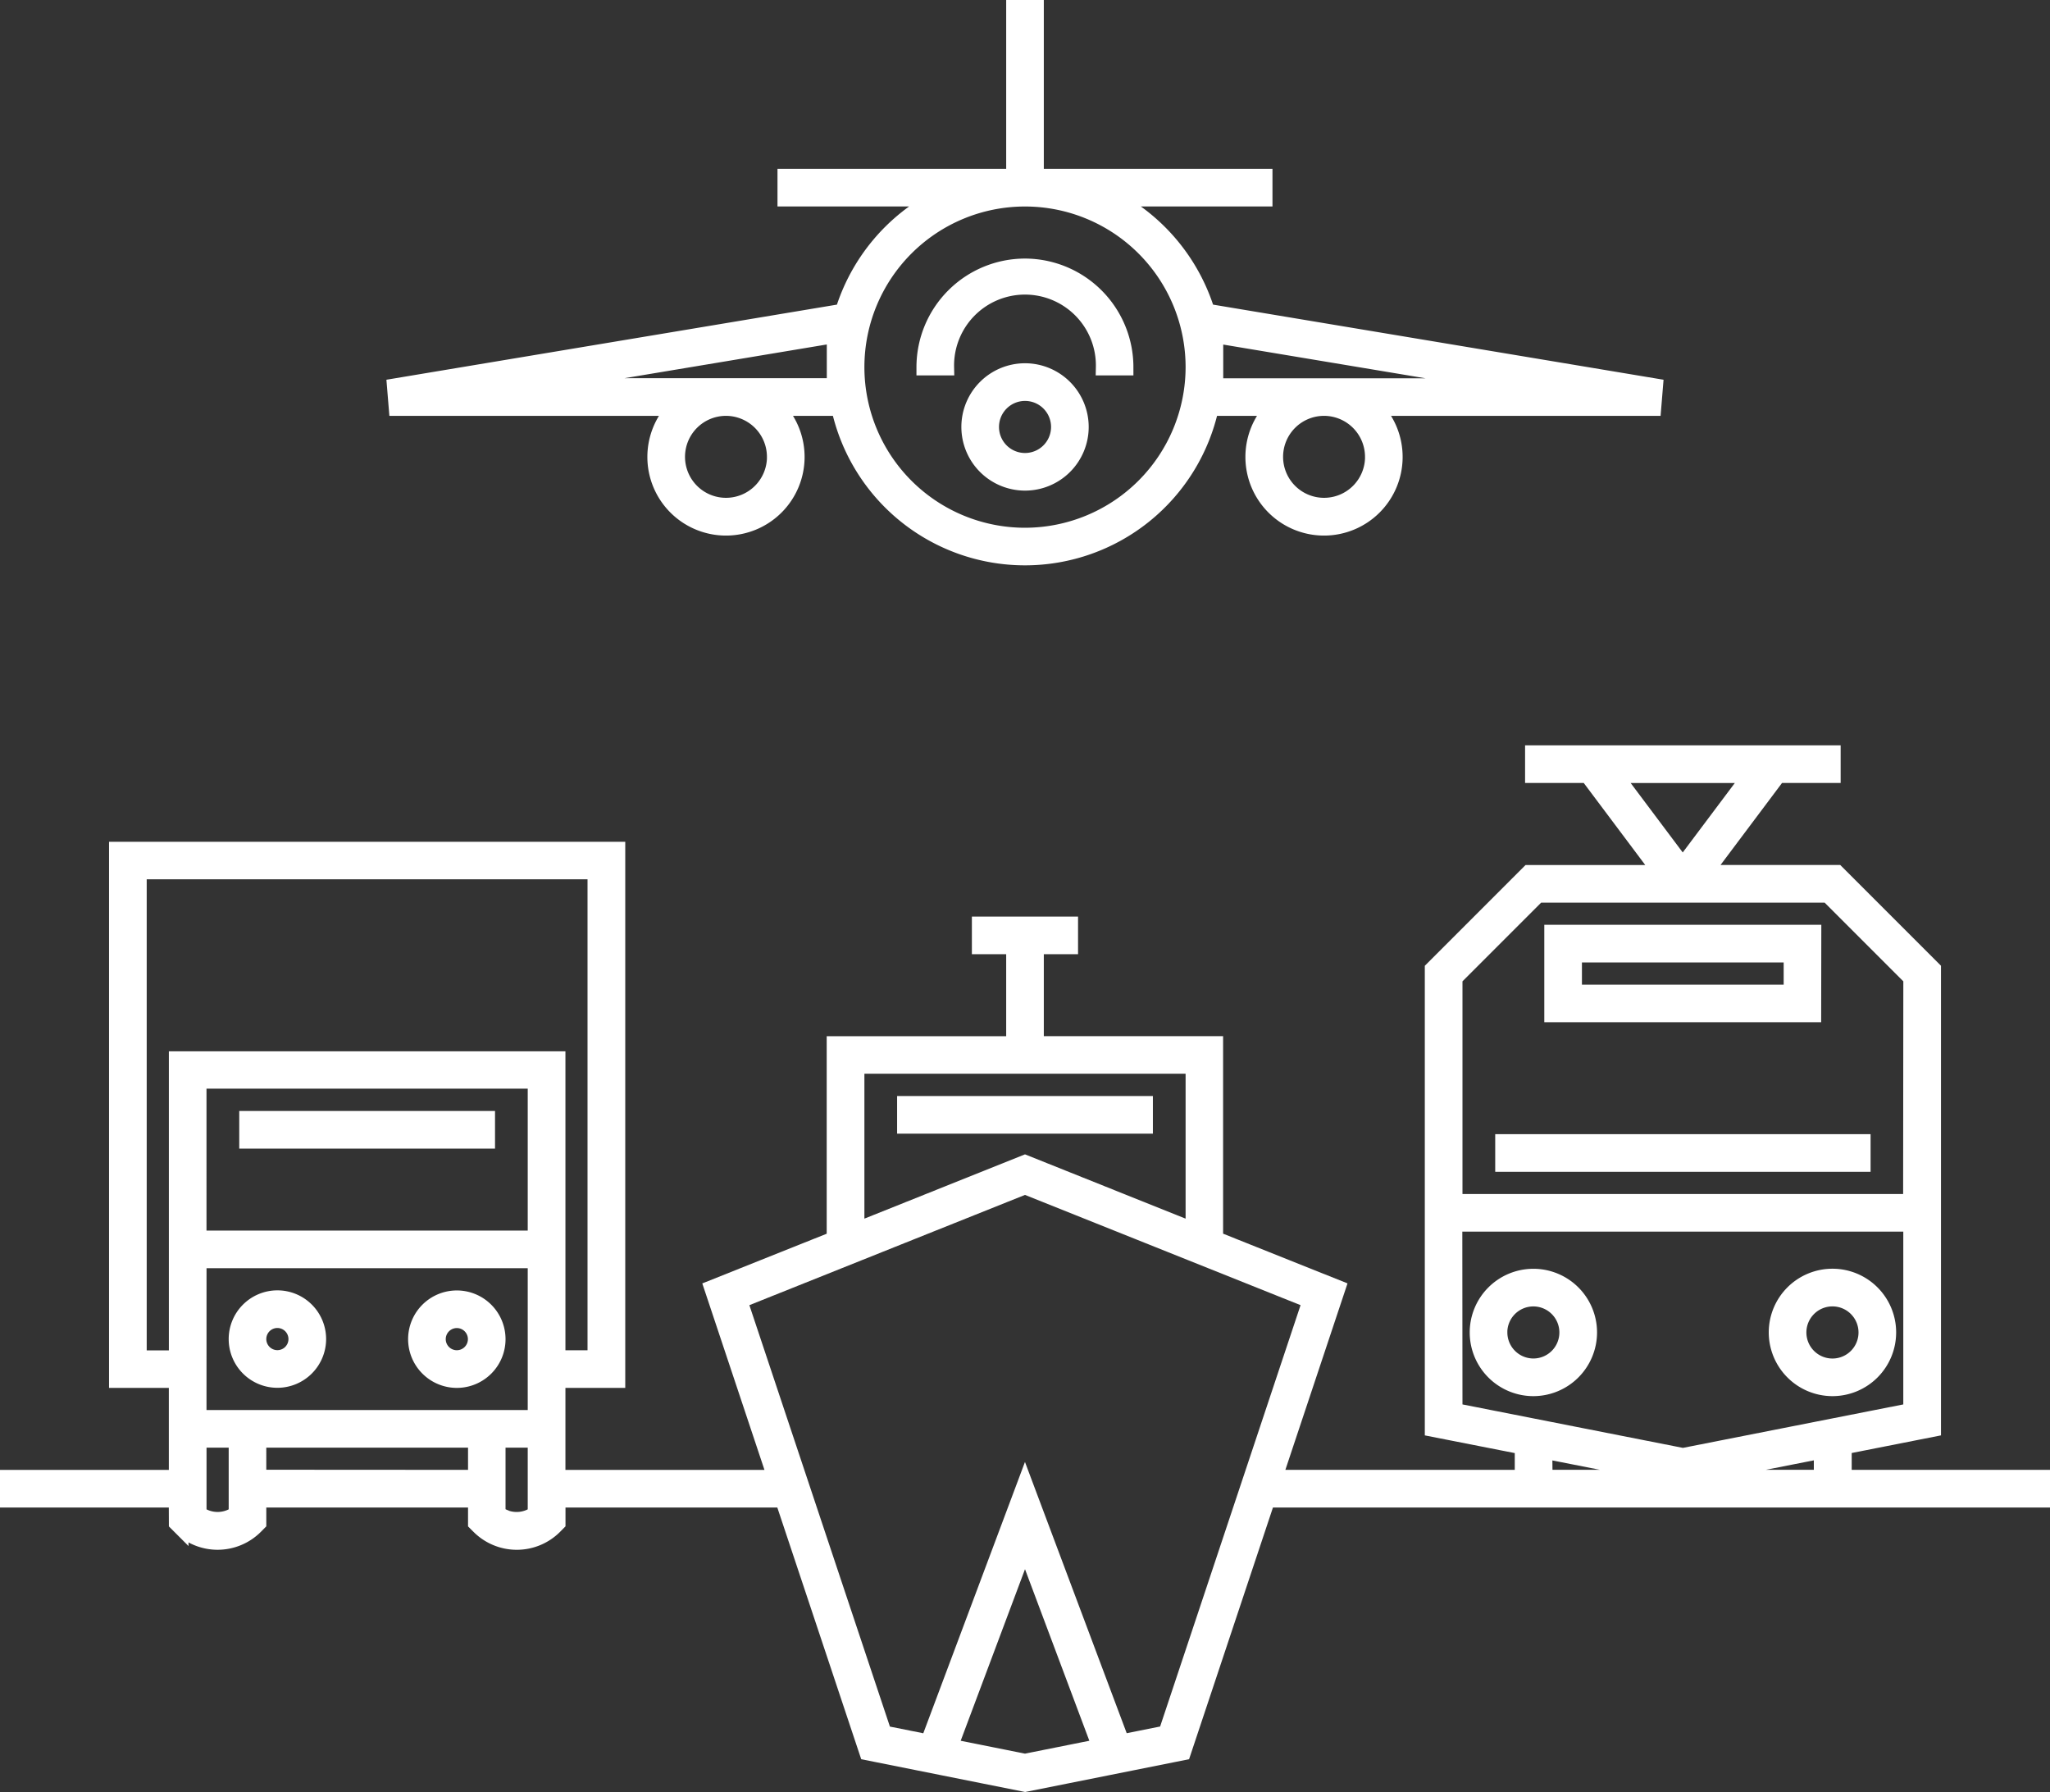
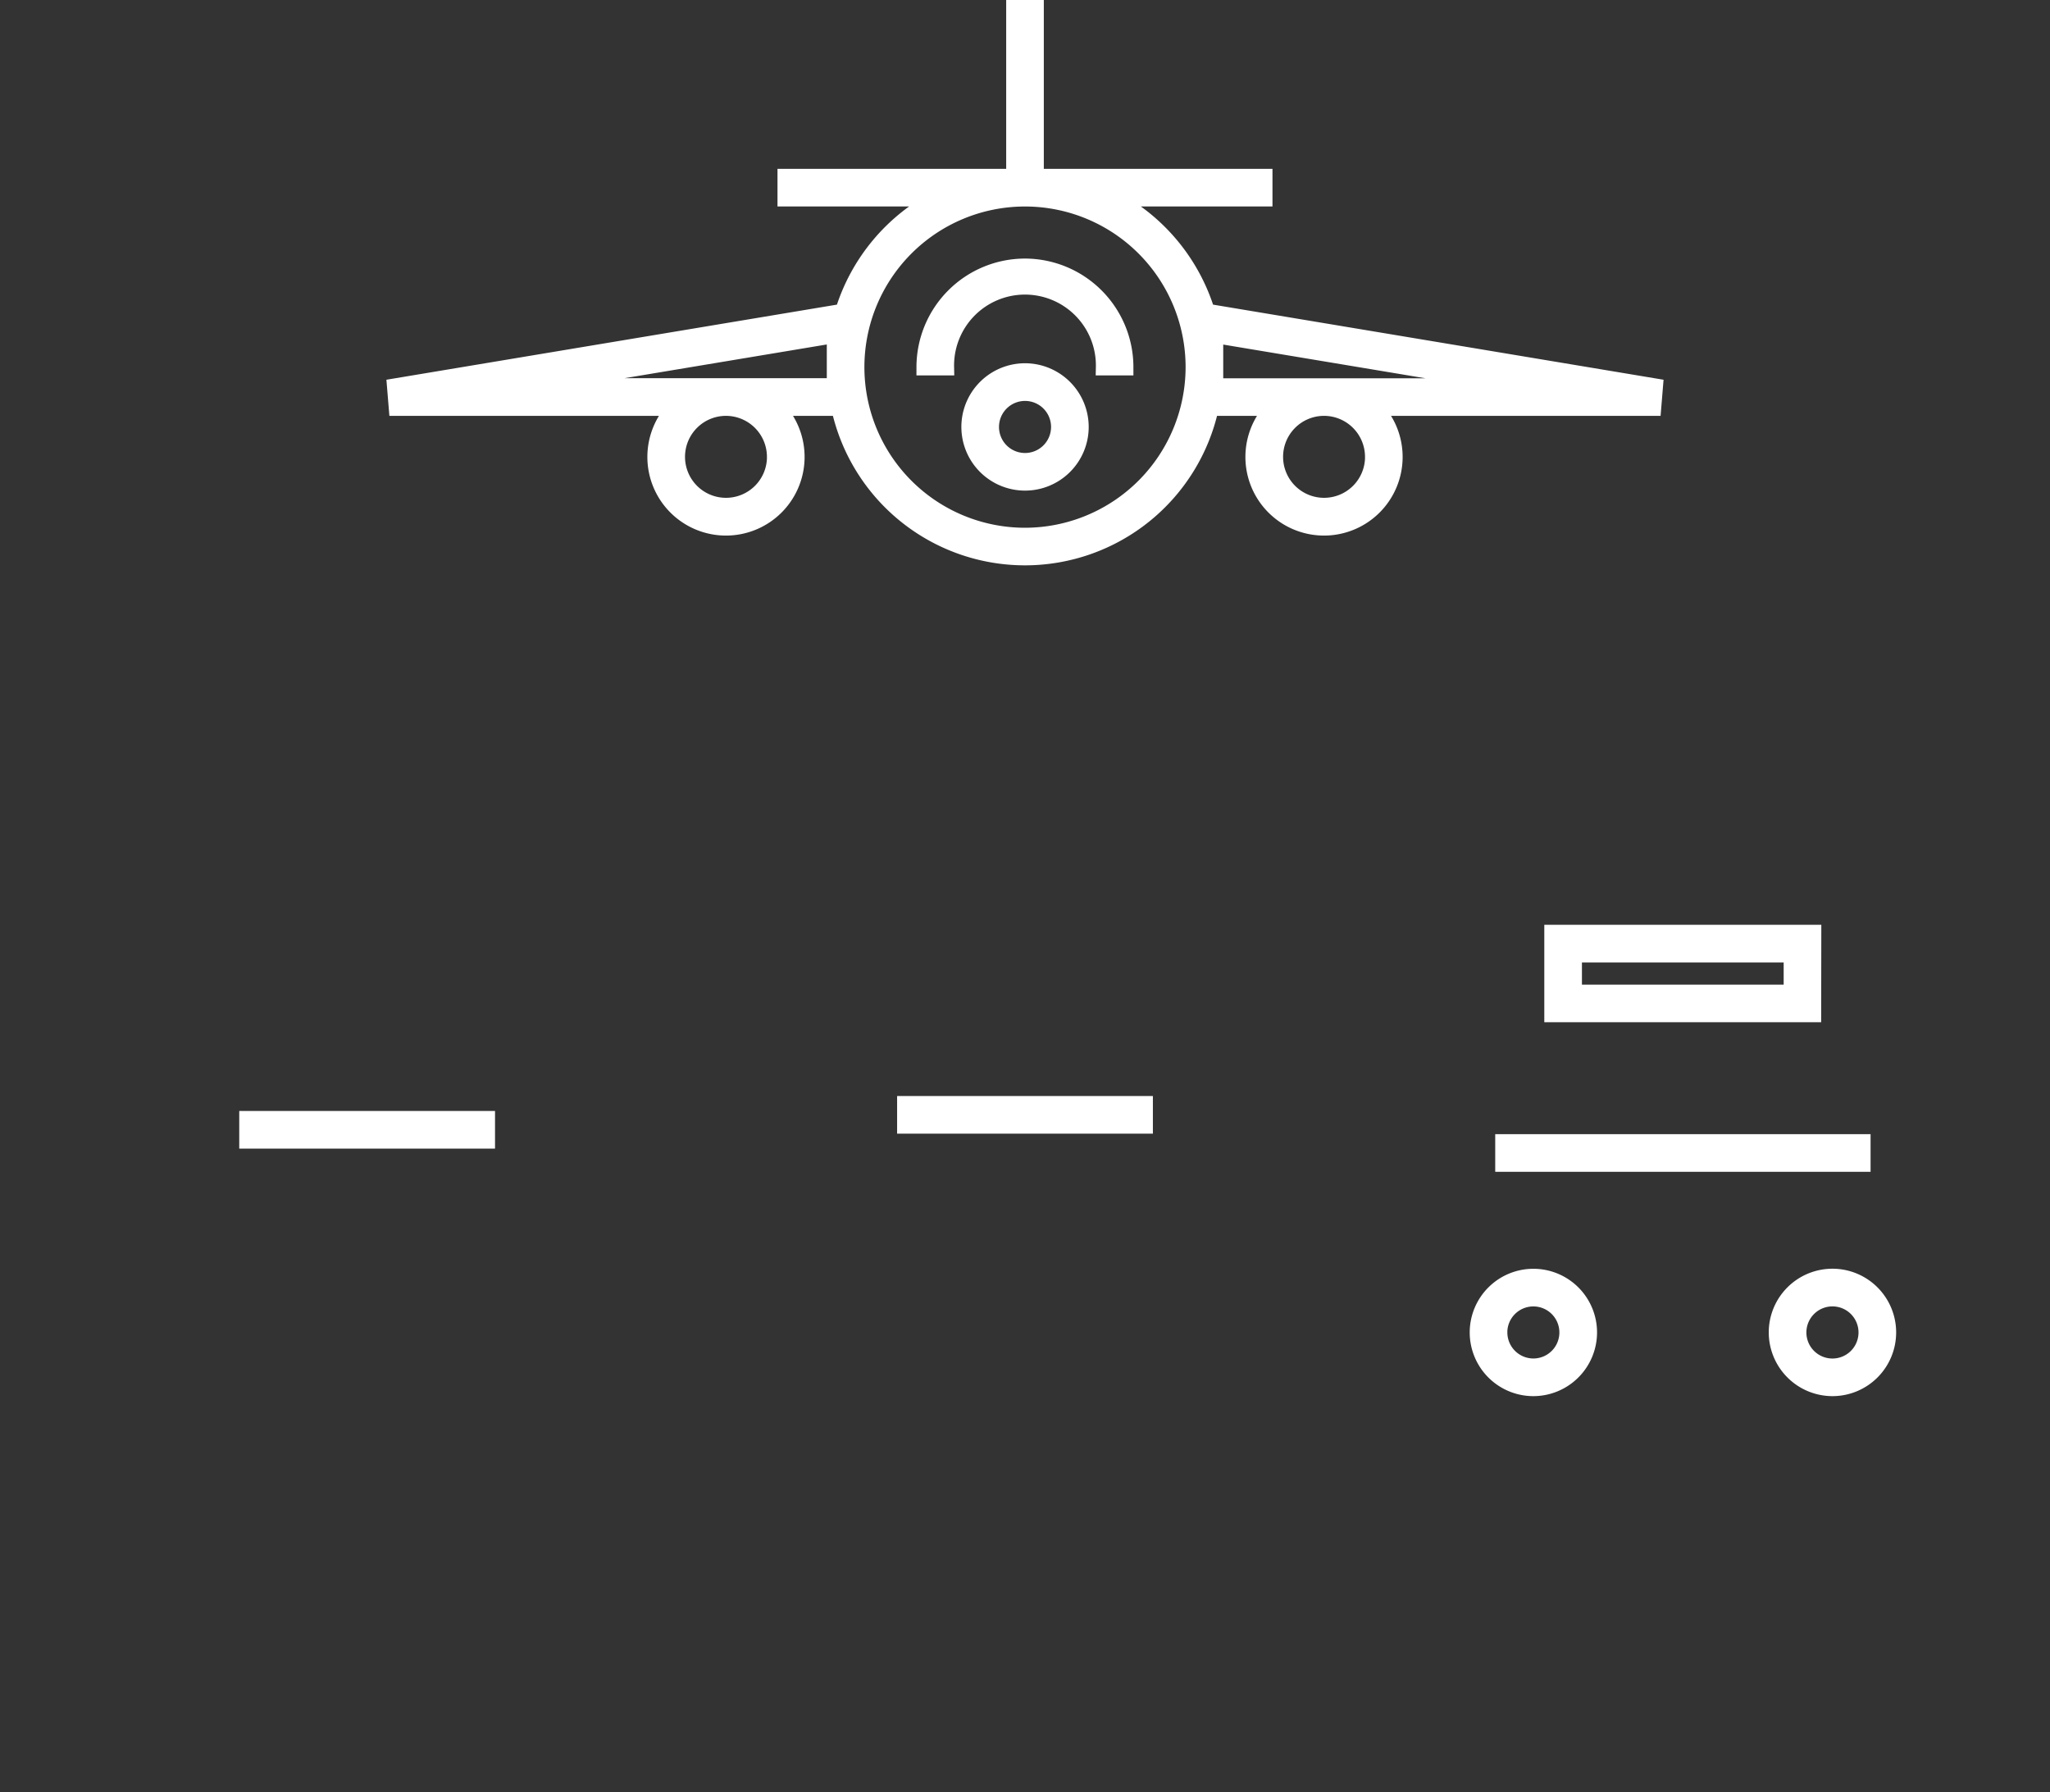
<svg xmlns="http://www.w3.org/2000/svg" width="61.986" height="54.178" viewBox="0 0 61.986 54.178">
  <rect x="0" y="0" width="61.986" height="54.178" fill="#333333" stroke="none" />
  <g id="Group_915" data-name="Group 915" transform="translate(-166.21 -506.518)">
    <rect id="Rectangle_183" data-name="Rectangle 183" width="7.234" height="0.638" transform="translate(193.586 539.903)" fill="#fff" stroke="#fff" stroke-width="0.5" />
    <path id="Path_191" data-name="Path 191" d="M40.392,23.809,26.846,26.067l.052.633H35.33a2.127,2.127,0,1,0,3.031,0h1.916a5.741,5.741,0,0,0,11.219,0h1.917a2.127,2.127,0,1,0,3.031,0h8.431l.052-.633L51.382,23.809a5.766,5.766,0,0,0-2.876-3.439H53.12v-.638H46.206V14.626h-.638v5.106H38.653v.638h4.614A5.766,5.766,0,0,0,40.392,23.809Zm5.495,6.774a5.106,5.106,0,1,1,5.106-5.106A5.111,5.111,0,0,1,45.887,30.583Zm-7.552-2.394a1.489,1.489,0,1,1-1.49-1.489A1.491,1.491,0,0,1,38.334,28.189Zm1.809-2.127h-9.39l9.39-1.565Zm16.275,2.127A1.489,1.489,0,1,1,54.929,26.7,1.491,1.491,0,0,1,56.418,28.189ZM51.631,24.5l9.39,1.565h-9.39Z" transform="translate(151.316 492.14)" fill="#fff" stroke="#fff" stroke-width="0.5" />
    <path id="Path_192" data-name="Path 192" d="M54.972,26.882a3.035,3.035,0,0,0-3.032,3.032h.638a2.394,2.394,0,1,1,4.787,0H58A3.035,3.035,0,0,0,54.972,26.882Z" transform="translate(142.231 487.703)" fill="#fff" stroke="#fff" stroke-width="0.5" />
    <path id="Path_193" data-name="Path 193" d="M55.742,31.843a1.675,1.675,0,1,0,1.676,1.675A1.677,1.677,0,0,0,55.742,31.843Zm0,2.713a1.037,1.037,0,1,1,1.038-1.037A1.038,1.038,0,0,1,55.742,34.556Z" transform="translate(141.461 485.907)" fill="#fff" stroke="#fff" stroke-width="0.5" />
    <rect id="Rectangle_184" data-name="Rectangle 184" width="7.234" height="0.638" transform="translate(173.694 540.355)" fill="#fff" stroke="#fff" stroke-width="0.5" />
-     <path id="Path_194" data-name="Path 194" d="M13.609,73.209l.094.094a1.6,1.6,0,0,0,2.259,0l.093-.094v-.717h6.6v.717l.094.094a1.6,1.6,0,0,0,2.26,0l.093-.094v-.717h6.835l2.548,7.643,4.765.953,4.766-.953,2.547-7.643h23.43v-.638h-6v-.965l2.7-.533V56.467l-2.9-2.9H59.777l2.234-2.979h1.648v-.638H54.617v.638h1.649L58.5,53.568H54.485l-2.9,2.9V70.356l2.72.535v.963H46.772l1.914-5.743-3.7-1.478v-5.89H39.565V55.765H40.6v-.638H37.89v.638h1.037v2.979H33.5v5.89l-3.7,1.478,1.915,5.743H25.1V68.875h1.809V52.866H11.8v16.01h1.808v2.979H8.5v.638h5.106Zm47.6-22.62-2.075,2.766-2.075-2.766Zm-8.99,13.563H66.053v5.679l-6.914,1.363-6.915-1.363Zm13.829-.638H52.224V56.731l2.526-2.526h8.778l2.526,2.526Zm-11.109,7.5,4.2.827,4.209-.829v.84h-8.4ZM44.352,64.378l-5.106-2.043L34.14,64.378v-5H44.352Zm-5.106-1.356L47.89,66.48l-4.367,13.1-1.361.272-2.917-7.775L36.33,79.854l-1.36-.272L30.6,66.48Zm0,17.416-2.282-.457,2.282-6.086,2.283,6.086ZM14.522,73.077a.908.908,0,0,1-.274-.143V70.683h1.17v2.251a.905.905,0,0,1-.274.143A1,1,0,0,1,14.522,73.077Zm-.274-7.819H24.46v4.787H14.247ZM12.439,53.5H26.268V68.238H25.1V59.2H13.609v9.042h-1.17Zm1.808,6.329H24.46V64.62H14.247Zm1.808,12.021V70.683h6.6v1.171Zm7.507,1.223a.916.916,0,0,1-.273-.143V70.683H24.46v2.251a.909.909,0,0,1-.273.143A1,1,0,0,1,23.562,73.077Z" transform="translate(157.957 479.351)" fill="#fff" stroke="#fff" stroke-width="0.5" />
-     <path id="Path_195" data-name="Path 195" d="M21.788,77a1.223,1.223,0,1,0-1.223,1.224A1.225,1.225,0,0,0,21.788,77Zm-1.809,0a.585.585,0,1,1,.586.586A.586.586,0,0,1,19.979,77Z" transform="translate(154.033 470)" fill="#fff" stroke="#fff" stroke-width="0.5" />
-     <path id="Path_196" data-name="Path 196" d="M29.069,78.227A1.223,1.223,0,1,0,27.846,77,1.225,1.225,0,0,0,29.069,78.227Zm0-1.809a.585.585,0,1,1-.585.585A.585.585,0,0,1,29.069,76.418Z" transform="translate(150.954 470)" fill="#fff" stroke="#fff" stroke-width="0.5" />
    <path id="Path_197" data-name="Path 197" d="M81.512,76.43a1.675,1.675,0,1,0-1.675,1.675A1.678,1.678,0,0,0,81.512,76.43Zm-2.713,0a1.037,1.037,0,1,1,1.037,1.037A1.039,1.039,0,0,1,78.8,76.43Z" transform="translate(132.738 470.371)" fill="#fff" stroke="#fff" stroke-width="0.5" />
    <path id="Path_198" data-name="Path 198" d="M94.01,78.105a1.676,1.676,0,1,0-1.675-1.675A1.678,1.678,0,0,0,94.01,78.105Zm0-2.713a1.038,1.038,0,1,1-1.037,1.038A1.038,1.038,0,0,1,94.01,75.392Z" transform="translate(127.607 470.371)" fill="#fff" stroke="#fff" stroke-width="0.5" />
    <rect id="Rectangle_185" data-name="Rectangle 185" width="10.85" height="0.638" transform="translate(211.671 541.056)" fill="#fff" stroke="#fff" stroke-width="0.5" />
    <path id="Path_199" data-name="Path 199" d="M89.576,58.455H81.7V60.9h7.872Zm-.638,1.809h-6.6V59.093h6.6Z" transform="translate(131.455 476.272)" fill="#fff" stroke="#fff" stroke-width="0.5" />
  </g>
</svg>